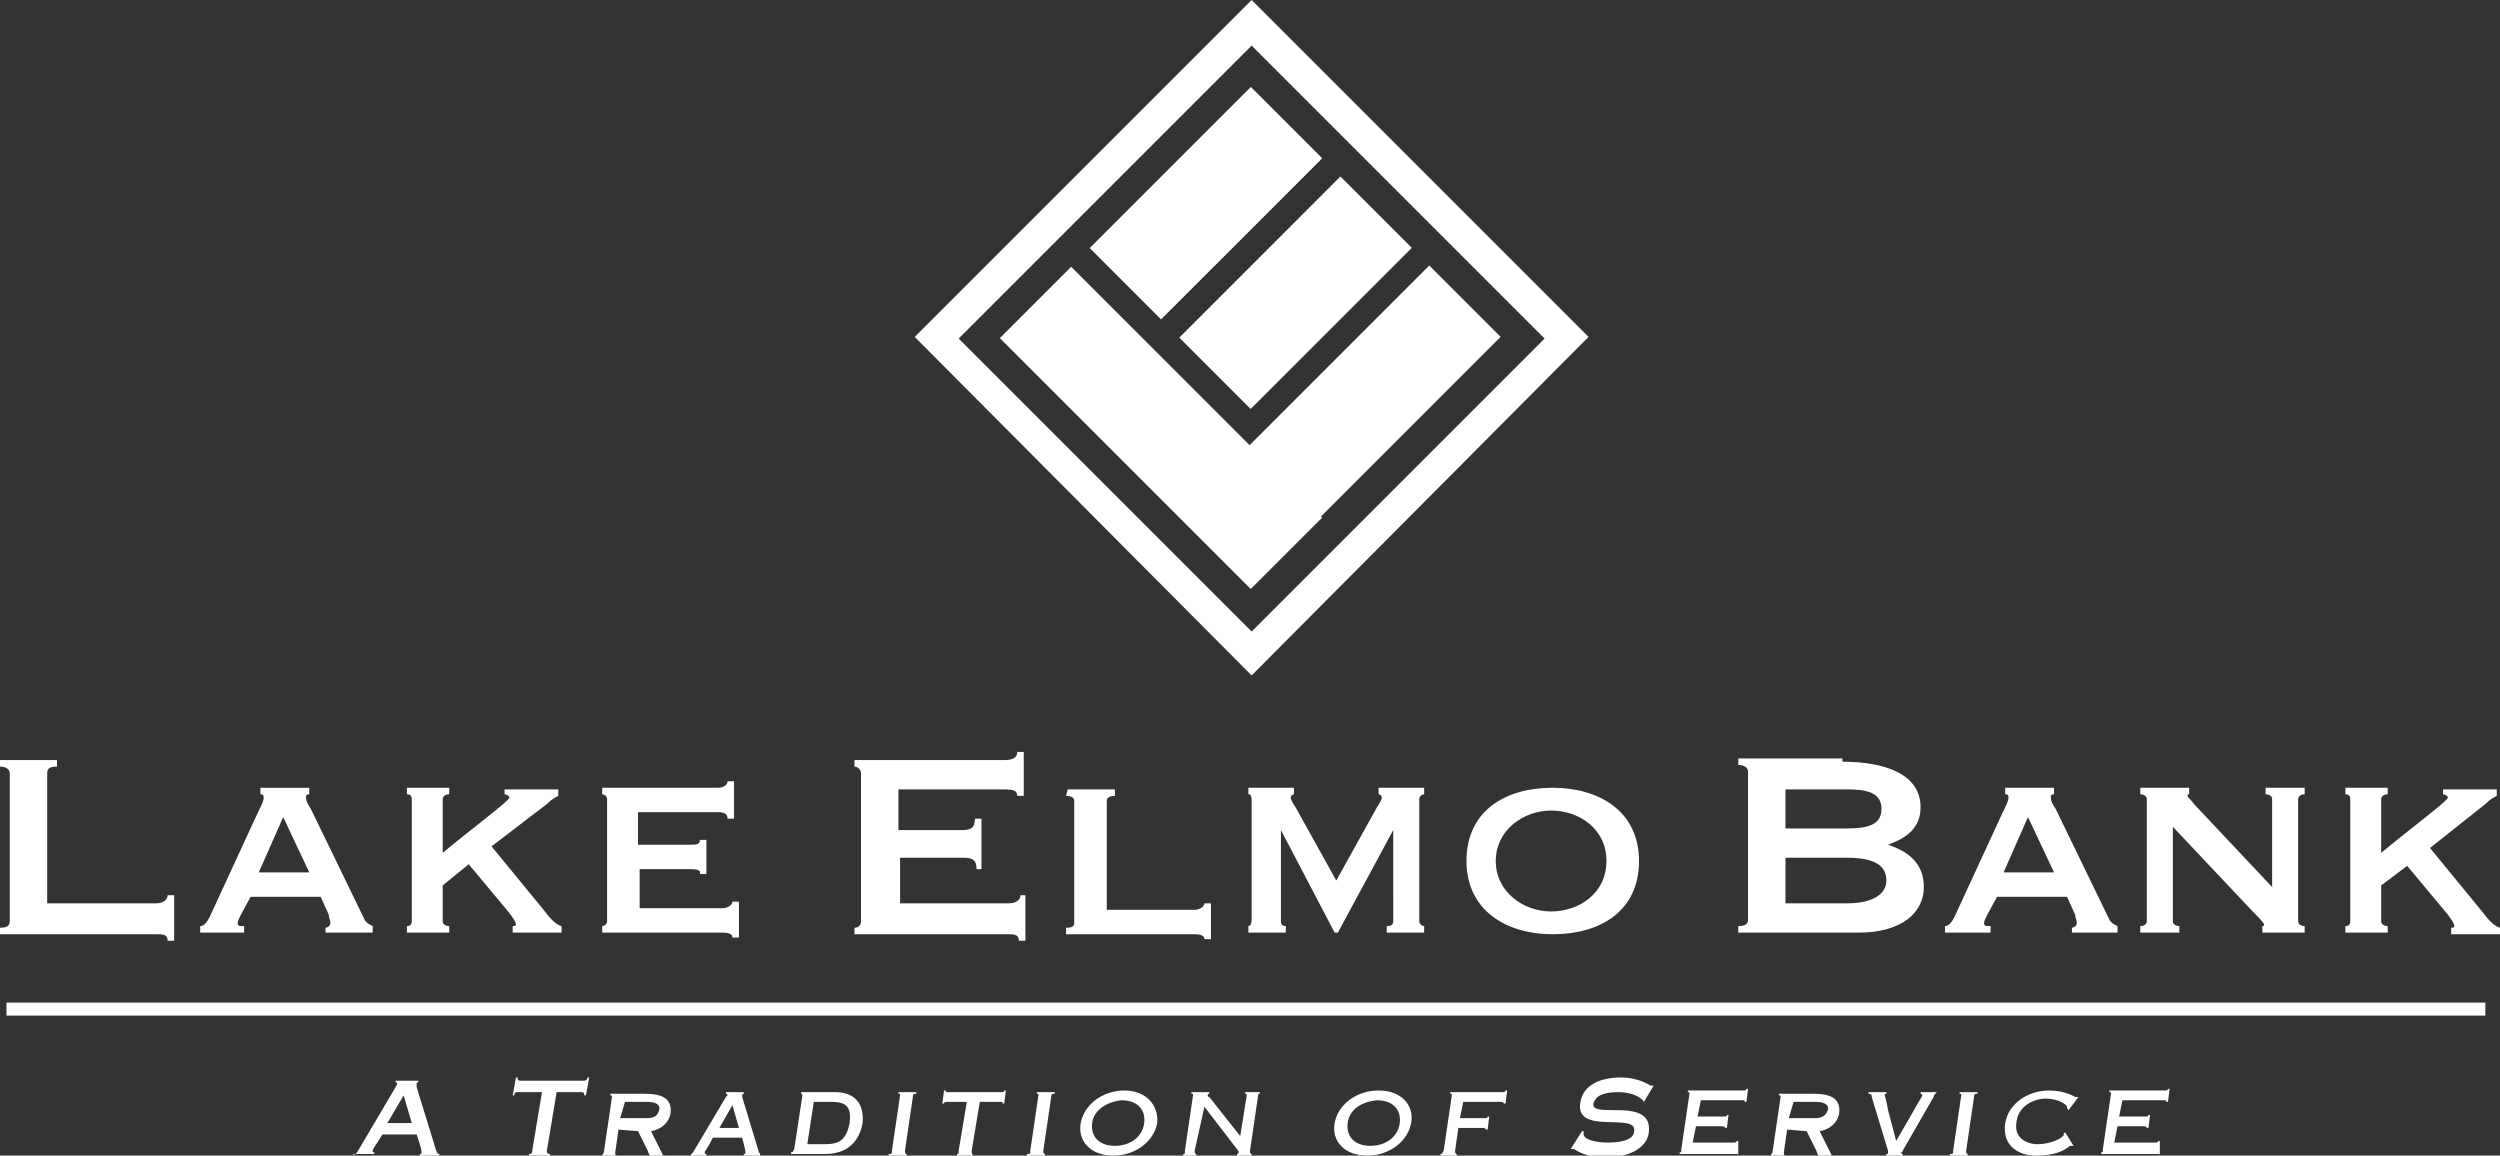
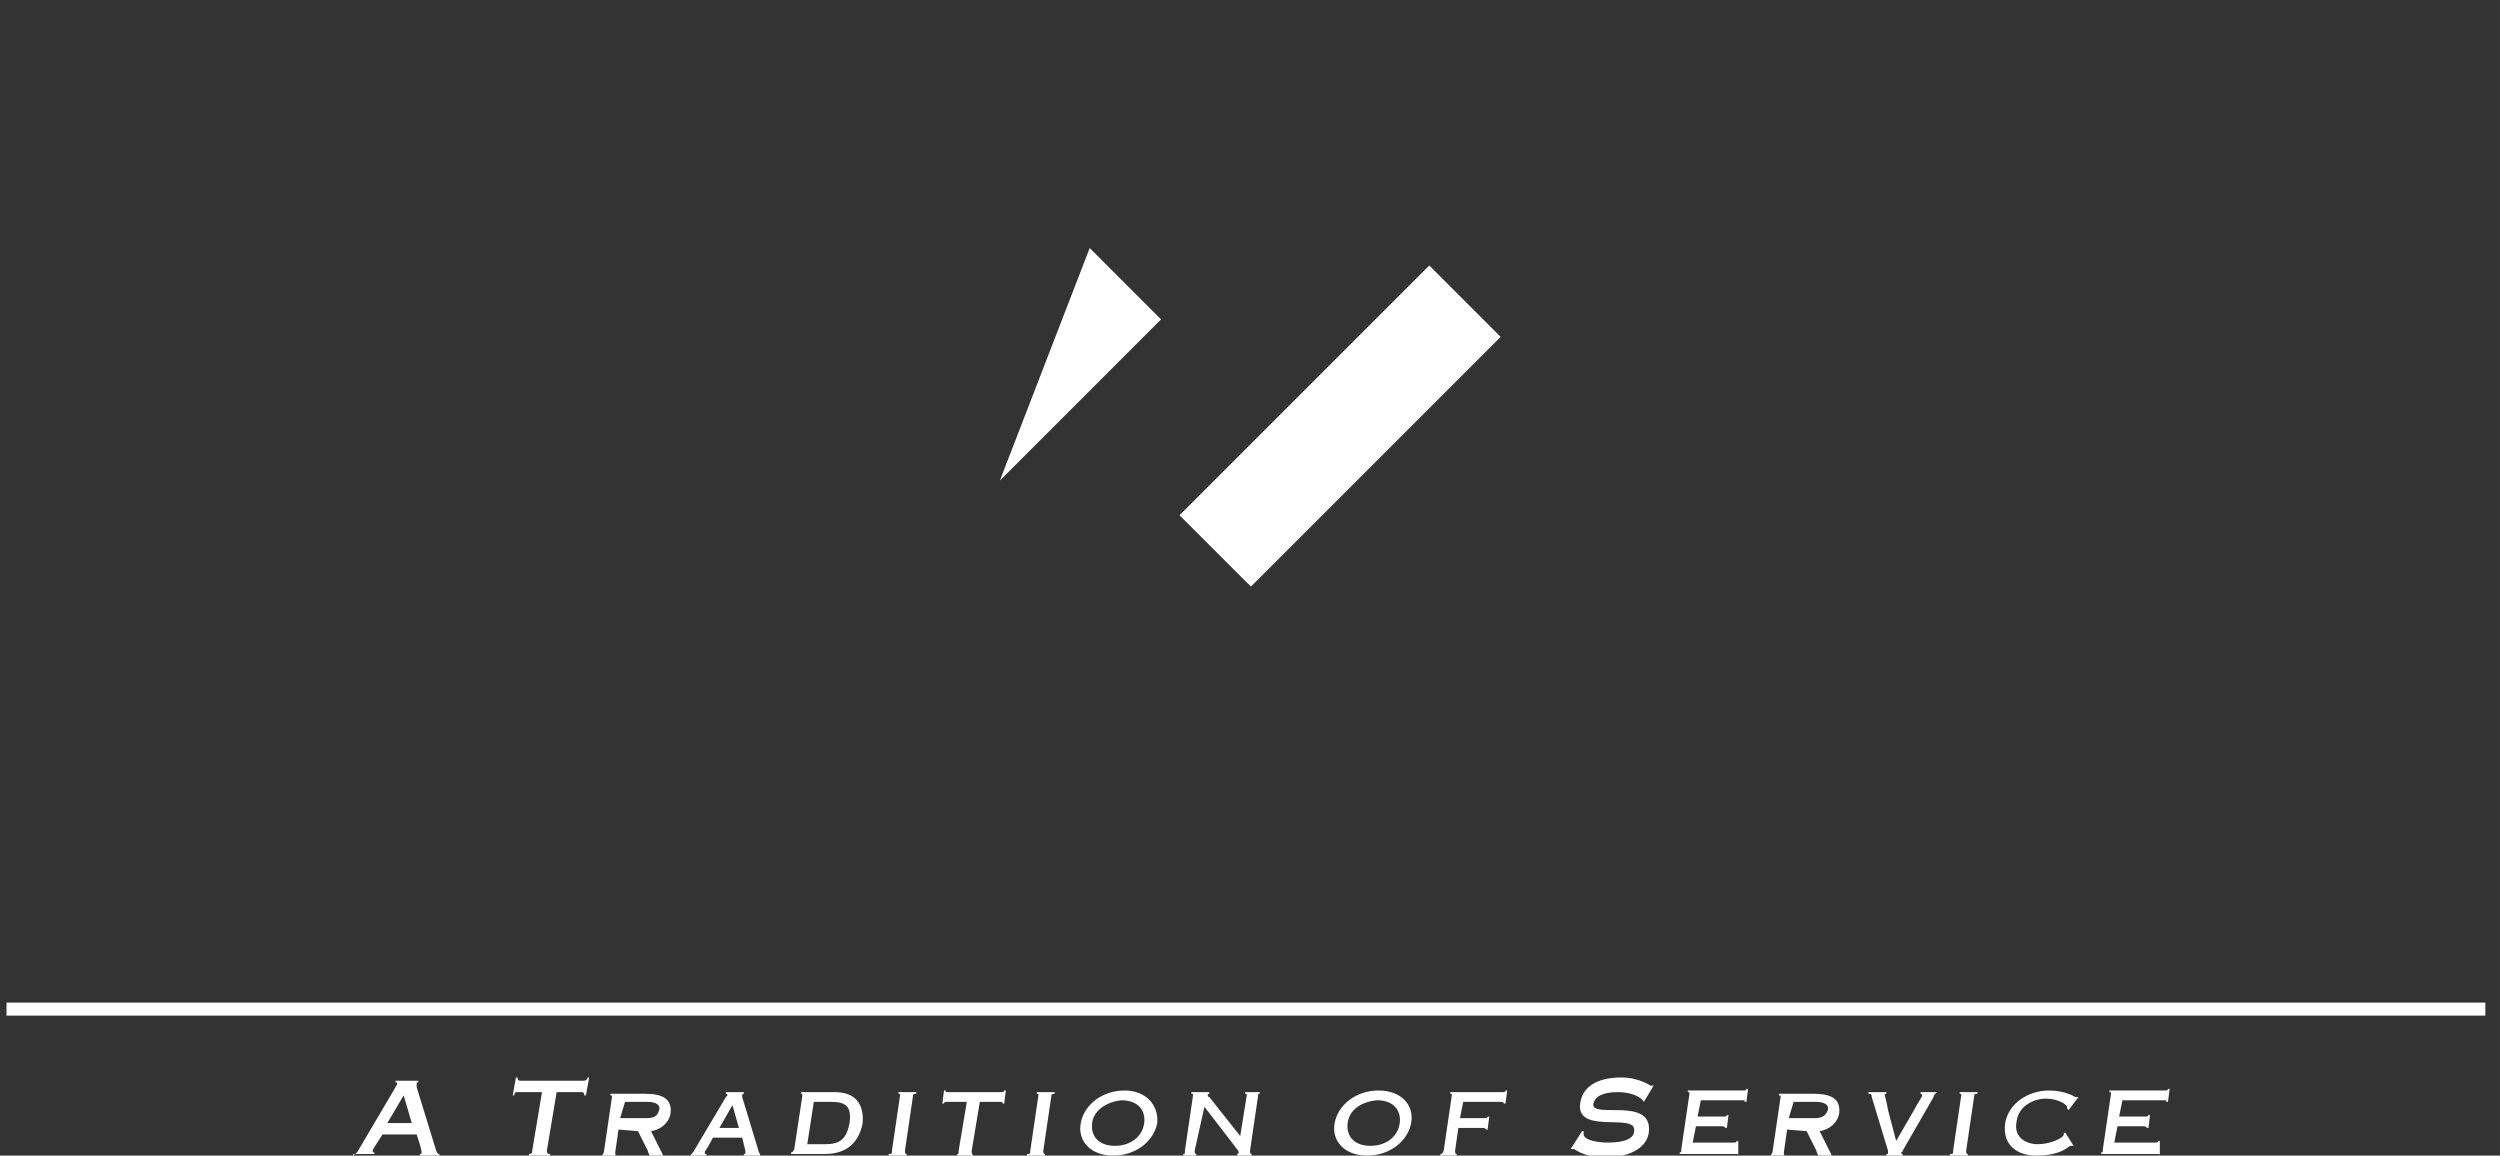
<svg xmlns="http://www.w3.org/2000/svg" version="1.1" id="Layer_1" x="0" y="0" viewBox="0 0 153.6 71" xml:space="preserve">
  <rect x="0" y="0" width="153.6" height="71" fill="#333333" stroke="none" />
  <style>.st0{fill:#fff}</style>
-   <path class="st0" d="M76.9 2.8l-18 18 18 18 18-18-18-18zm20.7 17.9L76.9 41.5 56.2 20.7 76.9 0l20.7 20.7z" />
  <path transform="rotate(-45.001 82.313 26.206)" class="st0" d="M71.5 23.1h21.7v6.2H71.5z" />
-   <path transform="rotate(-44.992 74.076 12.499)" class="st0" d="M67.1 9.4h14v6.2h-14z" />
-   <path transform="rotate(-45.001 79.582 17.995)" class="st0" d="M72.6 14.9h14v6.2h-14z" />
-   <path transform="rotate(-45.001 71.302 26.26)" class="st0" d="M68.2 15.4h6.2v21.8h-6.2z" />
-   <path class="st0" d="M62.9 48.9h-.4c0-.3-.2-.4-.8-.4h-6.5V51h3.9c.5 0 .8-.1.8-.7h.4v3.1H60c0-.6-.3-.7-.8-.7h-3.9v2.8H62c.4 0 .7-.2.7-.5h.3v2.8h-.4c0-.4-.3-.4-.7-.4h-9.4V57c.2 0 .4-.1.4-.4v-9.1c0-.2-.2-.4-.4-.4v-.4h9.2c.6 0 .8-.2.8-.5h.4v2.7zm2.7-.4h2.9v.4c-.3 0-.5.1-.5.3v6.7h5.4c.3 0 .6-.2.6-.4h.4v2.2H74c0-.2-.2-.3-.6-.3h-7.9V57c.4 0 .5-.1.5-.3v-7.5c0-.2-.2-.3-.5-.3l.1-.4zm11.1 8.8v-.4c.1 0 .2-.1.2-.4v-7.3c0-.4-.1-.4-.2-.4v-.4h2.8v.4c-.1 0-.2.1-.2.2s.1.3.3.6l2.5 4.5 2.5-4.5c.2-.3.3-.5.3-.6s-.1-.2-.2-.2v-.4h2.8v.4c-.1 0-.3.1-.3.3v7.5c0 .2.2.3.3.3v.4h-2.3v-.4c.3 0 .4-.1.4-.3V51l-3.4 6.3H82L78.7 51v5.6c0 .2.1.3.3.3v.4h-2.3zm15.2-4.4c0 1.9 1.7 3.1 3.4 3.1s3.4-1.1 3.4-3.1-1.7-3.1-3.4-3.1-3.4 1.2-3.4 3.1m8.8 0c0 3.1-2.4 4.5-5.3 4.5s-5.3-1.5-5.3-4.5c0-3.1 2.4-4.5 5.3-4.5 2.8 0 5.3 1.4 5.3 4.5m9-2h3.8c1.2 0 2.1-.2 2.1-1.2s-.9-1.2-2.1-1.2h-3.8v2.4zm0 4.6h3.8c1.6 0 2.4-.6 2.4-1.4 0-.9-.7-1.4-2.4-1.4h-3.8v2.8zm3.5-8.7c2.5 0 4.8.7 4.8 2.8 0 1.3-.9 1.9-2 2.3 1.2.4 2.2 1.1 2.2 2.6 0 1.6-1.4 2.8-4 2.8h-7.4v-.4c.4 0 .6-.1.6-.4v-9.1c0-.2-.2-.4-.6-.4v-.4h6.4v.2zm9.9 6.8h3.1l-1.6-3.4-1.5 3.4zm-3.6 3.7v-.4c.3 0 .5-.4.6-.6l3-6.5c.2-.4.3-.6.3-.8s-.1-.2-.2-.2v-.4h3v.4c-.1 0-.2 0-.2.2s.1.4.3.7l3.3 6.8c.1.2.3.3.5.4v.4h-2.8V57c.1 0 .3-.1.3-.3s-.1-.3-.1-.5l-.5-1.1h-4.3l-.6 1.1c-.1.2-.2.4-.2.5 0 .2.1.2.4.2v.4h-2.8zm12 0v-.4c.2 0 .4-.1.4-.3v-7.5c0-.2-.2-.3-.4-.3v-.4h3v.4c-.1 0-.1 0-.1.1s.2.2.4.5l4.8 5.1v-5.4c0-.2-.2-.3-.4-.3v-.4h2.4v.4c-.2 0-.4.1-.4.3v7.5c0 .2.2.3.4.3v.4H139v-.4c.1 0 .1 0 .1-.1s-.3-.4-.6-.7l-5-5.3v5.8c0 .2.2.3.4.3v.4h-2.4zm14.8-2.9v2.2c0 .2.2.3.4.3v.4h-2.6v-.4c.2 0 .3-.1.3-.3v-7.5c0-.2-.1-.3-.3-.3v-.4h2.6v.4c-.2 0-.4.1-.4.3v3.3c1.8-1.5 4.1-3.2 4.1-3.4 0-.1-.2-.2-.3-.2v-.3h3.3v.4c-.2.1-.4.2-.7.5l-3.4 2.7 3.2 3.9c.3.4.7.9 1.1 1v.4h-3V57c.1 0 .2 0 .2-.1s-.1-.3-.4-.7l-2.5-3-1.6 1.2zm-136 3.4c0-.4-.3-.4-.7-.4H0V57c.4 0 .6-.1.6-.4v-9.1c0-.2-.2-.4-.6-.4v-.4h3.5v.4c-.4 0-.6.1-.6.4v8h6.7c.4 0 .7-.2.7-.5h.4v2.8h-.4zm5.6-4.2H19l-1.6-3.4-1.5 3.4zm-3.6 3.7v-.4c.3 0 .5-.4.6-.6l3-6.5c.2-.4.3-.6.3-.8s-.1-.2-.2-.2v-.4h3v.4c-.1 0-.2 0-.2.2s.1.4.3.7l3.3 6.8c.1.2.3.3.5.4v.4H20V57c.1 0 .3-.1.3-.3s-.1-.3-.1-.5l-.5-1.1h-4.3l-.6 1.1c-.1.2-.2.4-.2.5 0 .2.1.2.4.2v.4h-2.7zm14.9-2.9v2.2c0 .2.2.3.4.3v.4H25v-.4c.2 0 .3-.1.3-.3v-7.5c0-.2-.1-.3-.3-.3v-.4h2.6v.4c-.2 0-.4.1-.4.3v3.3c1.8-1.5 4.1-3.2 4.1-3.4 0-.1-.2-.2-.3-.2v-.3h3.3v.4c-.2.1-.4.2-.7.5L30.2 52l3.2 3.9c.3.4.7.9 1.1 1v.4h-3v-.4c.1 0 .2 0 .2-.1s-.1-.3-.4-.7l-2.5-3-1.6 1.3zm17.9-4.1h-.4c0-.3-.2-.4-.6-.4h-4.9v2h3.1c.5 0 .7 0 .7-.3h.4v2.1H43c.1-.3-.3-.3-.8-.3h-2.9v2.4h5.1c.3 0 .6-.2.6-.4h.4v2.2H45c0-.2-.2-.3-.6-.3H37v-.4c.1 0 .3-.1.3-.3v-7.5c0-.2-.2-.3-.3-.3v-.4h7.1c.4 0 .6-.2.6-.4h.4v2.3z" />
-   <path fill="none" d="M0 61h153.4" />
+   <path transform="rotate(-44.992 74.076 12.499)" class="st0" d="M67.1 9.4v6.2h-14z" />
  <path class="st0" d="M25.3 69l-.5-1.7-1 1.7h1.5zm-3.6 2c.1-.1.2-.1.3-.3l2.3-3.9c0-.1.1-.1.1-.2s0-.1-.1-.1v-.1h1.4v.1c-.1 0-.1 0-.1.1v.2l1.2 3.9c.1.2.1.2.2.2v.1h-1.2v-.1c.1 0 .1 0 .1-.1s0-.2-.3-1.1h-2.1c-.5.8-.6.9-.6 1s0 .1.1.1v.1h-1.3v.1zm11.9-.3c0 .1 0 .2.2.2v.1h-1.3v-.1c.2 0 .2-.1.2-.2l.6-3.6h-1.5c-.1 0-.2 0-.2.2h-.1l.2-1.1h.1c0 .1 0 .2.2.2h3.9c.1 0 .2-.1.2-.2h.1l-.2 1.1h-.1c0-.1 0-.2-.2-.2h-1.5l-.6 3.6zm4.5-2h1.6c.6 0 .7-.2.8-.5s-.2-.5-.7-.5h-1.4l-.3 1zm-.1.7l-.2 1.4c0 .1 0 .2.1.2v.1h-1V71c.1 0 .1 0 .2-.2l.5-3.4c0-.1 0-.1-.1-.1v-.1h2.1c1.1 0 1.7.3 1.6 1.2-.1.6-.6 1-1.2 1.1l.7 1.4c0 .1.1.1.2.1v.1h-1.1V71h.1c0-.1-.1-.2-.1-.3l-.6-1.2-1.2-.1zm7-1.5l-.8 1.4h1.2l-.4-1.4zM42.4 71c.1-.1.2-.2.3-.4l1.9-3.2.1-.1s0-.1-.1-.1v-.1h1.1v.1s-.1 0-.1.1v.1l1 3.3c0 .1.1.2.1.2v.1h-1v-.1c.1 0 .1 0 .1-.1s0-.1-.2-.9h-1.8c-.4.8-.5.8-.5.9s0 .1.1.1v.1h-1zm7.2-.7h1.1c.9 0 1.3-.3 1.5-1.3.1-.9-.1-1.3-1.1-1.3H50l-.4 2.6zm-.3-3c0-.1 0-.1 0 0l-.1-.2h2.1c1.3 0 1.8.8 1.7 1.9-.2 1.1-.9 1.9-2.3 1.9h-2.1v-.1c.1 0 .1 0 .2-.2l.5-3.3zm6.3 3.4c0 .1 0 .2.1.2v.1h-1.1v-.1c.2 0 .2 0 .2-.2l.5-3.4c0-.1 0-.1-.1-.1v-.1h1.1v.1c-.1 0-.2 0-.2.1l-.5 3.4zm4.2.3h-1v-.1c.1 0 .1 0 .1-.2l.5-3h-1.2c-.1 0-.2 0-.2.1h-.1l.1-.8h.1c0 .1 0 .1.2.1h3.2c.1 0 .2 0 .2-.1h.1l-.1.8h-.1c0-.1 0-.1-.2-.1h-1.2l-.5 3c0 .1 0 .2.1.3zm4.3-.3c0 .1 0 .2.1.2v.1h-1.1v-.1c.2 0 .2 0 .2-.2l.5-3.4c0-.1 0-.1-.1-.1v-.1h1.1v.1c-.1 0-.2 0-.2.1l-.5 3.4zm3-1.7c-.1.8.4 1.4 1.4 1.4s1.7-.6 1.8-1.4c.1-.8-.4-1.4-1.4-1.4-.9.1-1.7.6-1.8 1.4m4 0c-.2 1.1-1.3 2-2.7 2-1.4 0-2.2-.9-2-2s1.3-2 2.7-2c1.3 0 2.1.9 2 2m2.3 1.7c0 .1 0 .2.1.2v.1h-.8v-.1c.1 0 .1 0 .1-.2l.5-3.4c0-.1 0-.1-.1-.1v-.1h1.1v.1s-.1 0-.1.1c0 0 0 .1.1.1l1.9 2.4.4-2.5c0-.1 0-.1-.1-.1v-.1h.9v.1c-.1 0-.1 0-.1.1l-.5 3.4c0 .1 0 .2.1.2v.1H76v-.1s.1 0 .1-.1c0 0 0-.1-.1-.2L74 68l-.6 2.7zm9.4-1.7c-.1.8.4 1.4 1.4 1.4s1.7-.6 1.8-1.4c.1-.8-.4-1.4-1.4-1.4-1 .1-1.7.6-1.8 1.4m3.9 0c-.2 1.1-1.3 2-2.7 2-1.4 0-2.2-.9-2-2s1.3-2 2.7-2c1.4 0 2.2.9 2 2m4.5-.3c.1 0 .2 0 .2-.1h.1l-.1.8h-.1s0-.1-.2-.1h-1.5l-.2 1.4c0 .1 0 .2.1.2v.1h-1v-.1c.1 0 .1 0 .2-.2l.5-3.4c0-.1 0-.1-.1-.1v-.1h3.2c.1 0 .2 0 .2-.1h.1l-.1.8h-.1s0-.1-.2-.1h-2.3l-.2 1h1.5zm9.8-1c-.1-.1-.1-.1 0 0-.1-.2-.6-.6-1.6-.6s-1.4.3-1.5.7c-.2 1 3.7-.5 3.4 1.8-.1.8-1 1.5-2.6 1.5-1.5 0-1.9-.5-2-.5h-.2l.7-1.1h.1v.1c-.1.4.7.6 1.5.6 1.1 0 1.6-.3 1.6-.7.2-1.2-3.7.3-3.3-1.8.2-1.1 1.3-1.5 2.5-1.5 1.1 0 1.8.5 1.8.5h.2l-.6 1zm5.8 3.3c0-.1 0-.1-.2-.1h-3.4v-.1c.1 0 .1 0 .1-.2l.5-3.4c0-.1 0-.1-.1-.1V67h3.4c.1 0 .2 0 .2-.1h.1l-.1.8h-.1c0-.1 0-.1-.2-.1h-2.5l-.2 1h1.6c.1 0 .2 0 .2-.1h.1l-.1.8h-.1s0-.1-.2-.1h-1.6l-.2 1h2.5c.1 0 .2 0 .2-.1h.1v.9zm3.1-2.3h1.6c.5 0 .7-.2.8-.5.1-.3-.2-.5-.7-.5h-1.4l-.3 1zm-.1.7l-.2 1.4c0 .1 0 .2.1.2v.1h-1V71c.1 0 .1 0 .2-.2l.5-3.4c0-.1 0-.1-.1-.1v-.1h2.1c1.1 0 1.7.3 1.6 1.2-.1.6-.6 1-1.2 1.1l.7 1.4c0 .1.1.1.2.1v.1h-1.1V71h.1c0-.1-.1-.2-.1-.3l-.6-1.2-1.2-.1zm9.2-2.3c-.1.1-.2.2-.2.3l-1.9 3.3c0 .1-.1.1-.1.1s0 .1.1.1v.1h-1v-.1c.1 0 .1 0 .1-.1v-.1l-1-3.3c0-.1 0-.2-.2-.2v-.1h1.1v.1c-.1 0-.1 0-.1.1 0 0 .1.3.2.9l.5 1.9 1.1-1.9c.2-.4.5-.8.5-.9 0 0 0-.1-.1-.1v-.1h1zm1.8 3.6c0 .1 0 .2.1.2v.1h-1.1v-.1c.2 0 .2 0 .2-.2l.5-3.4c0-.1 0-.1-.1-.1v-.1h1.1v.1c-.1 0-.2 0-.2.1l-.5 3.4zm6.6-.3h-.2c-.1 0-.5.6-2.1.6-1.1 0-2.1-.6-1.9-2 .2-1.2 1.4-2 2.7-2 1 0 1.6.4 1.6.4h.2l-.6.8-.1-.1V68c0-.1-.5-.5-1.3-.5s-1.7.5-1.8 1.4c-.2 1 .6 1.4 1.3 1.4.8 0 1.6-.4 1.6-.6v-.1h.1l.5.8zm5.3.6c0-.1 0-.1-.2-.1h-3.4v-.1c.1 0 .1 0 .1-.2l.5-3.4c0-.1 0-.1-.1-.1V67h3.4c.1 0 .2 0 .2-.1h.1l-.1.8h-.1c0-.1 0-.1-.2-.1h-2.5l-.2 1h1.6c.1 0 .2 0 .2-.1h.1l-.1.8h-.1s0-.1-.2-.1h-1.6l-.2 1h2.5c.1 0 .2 0 .2-.1h.1v.9zM.4 61.6h152.3v.8H.4z" />
</svg>